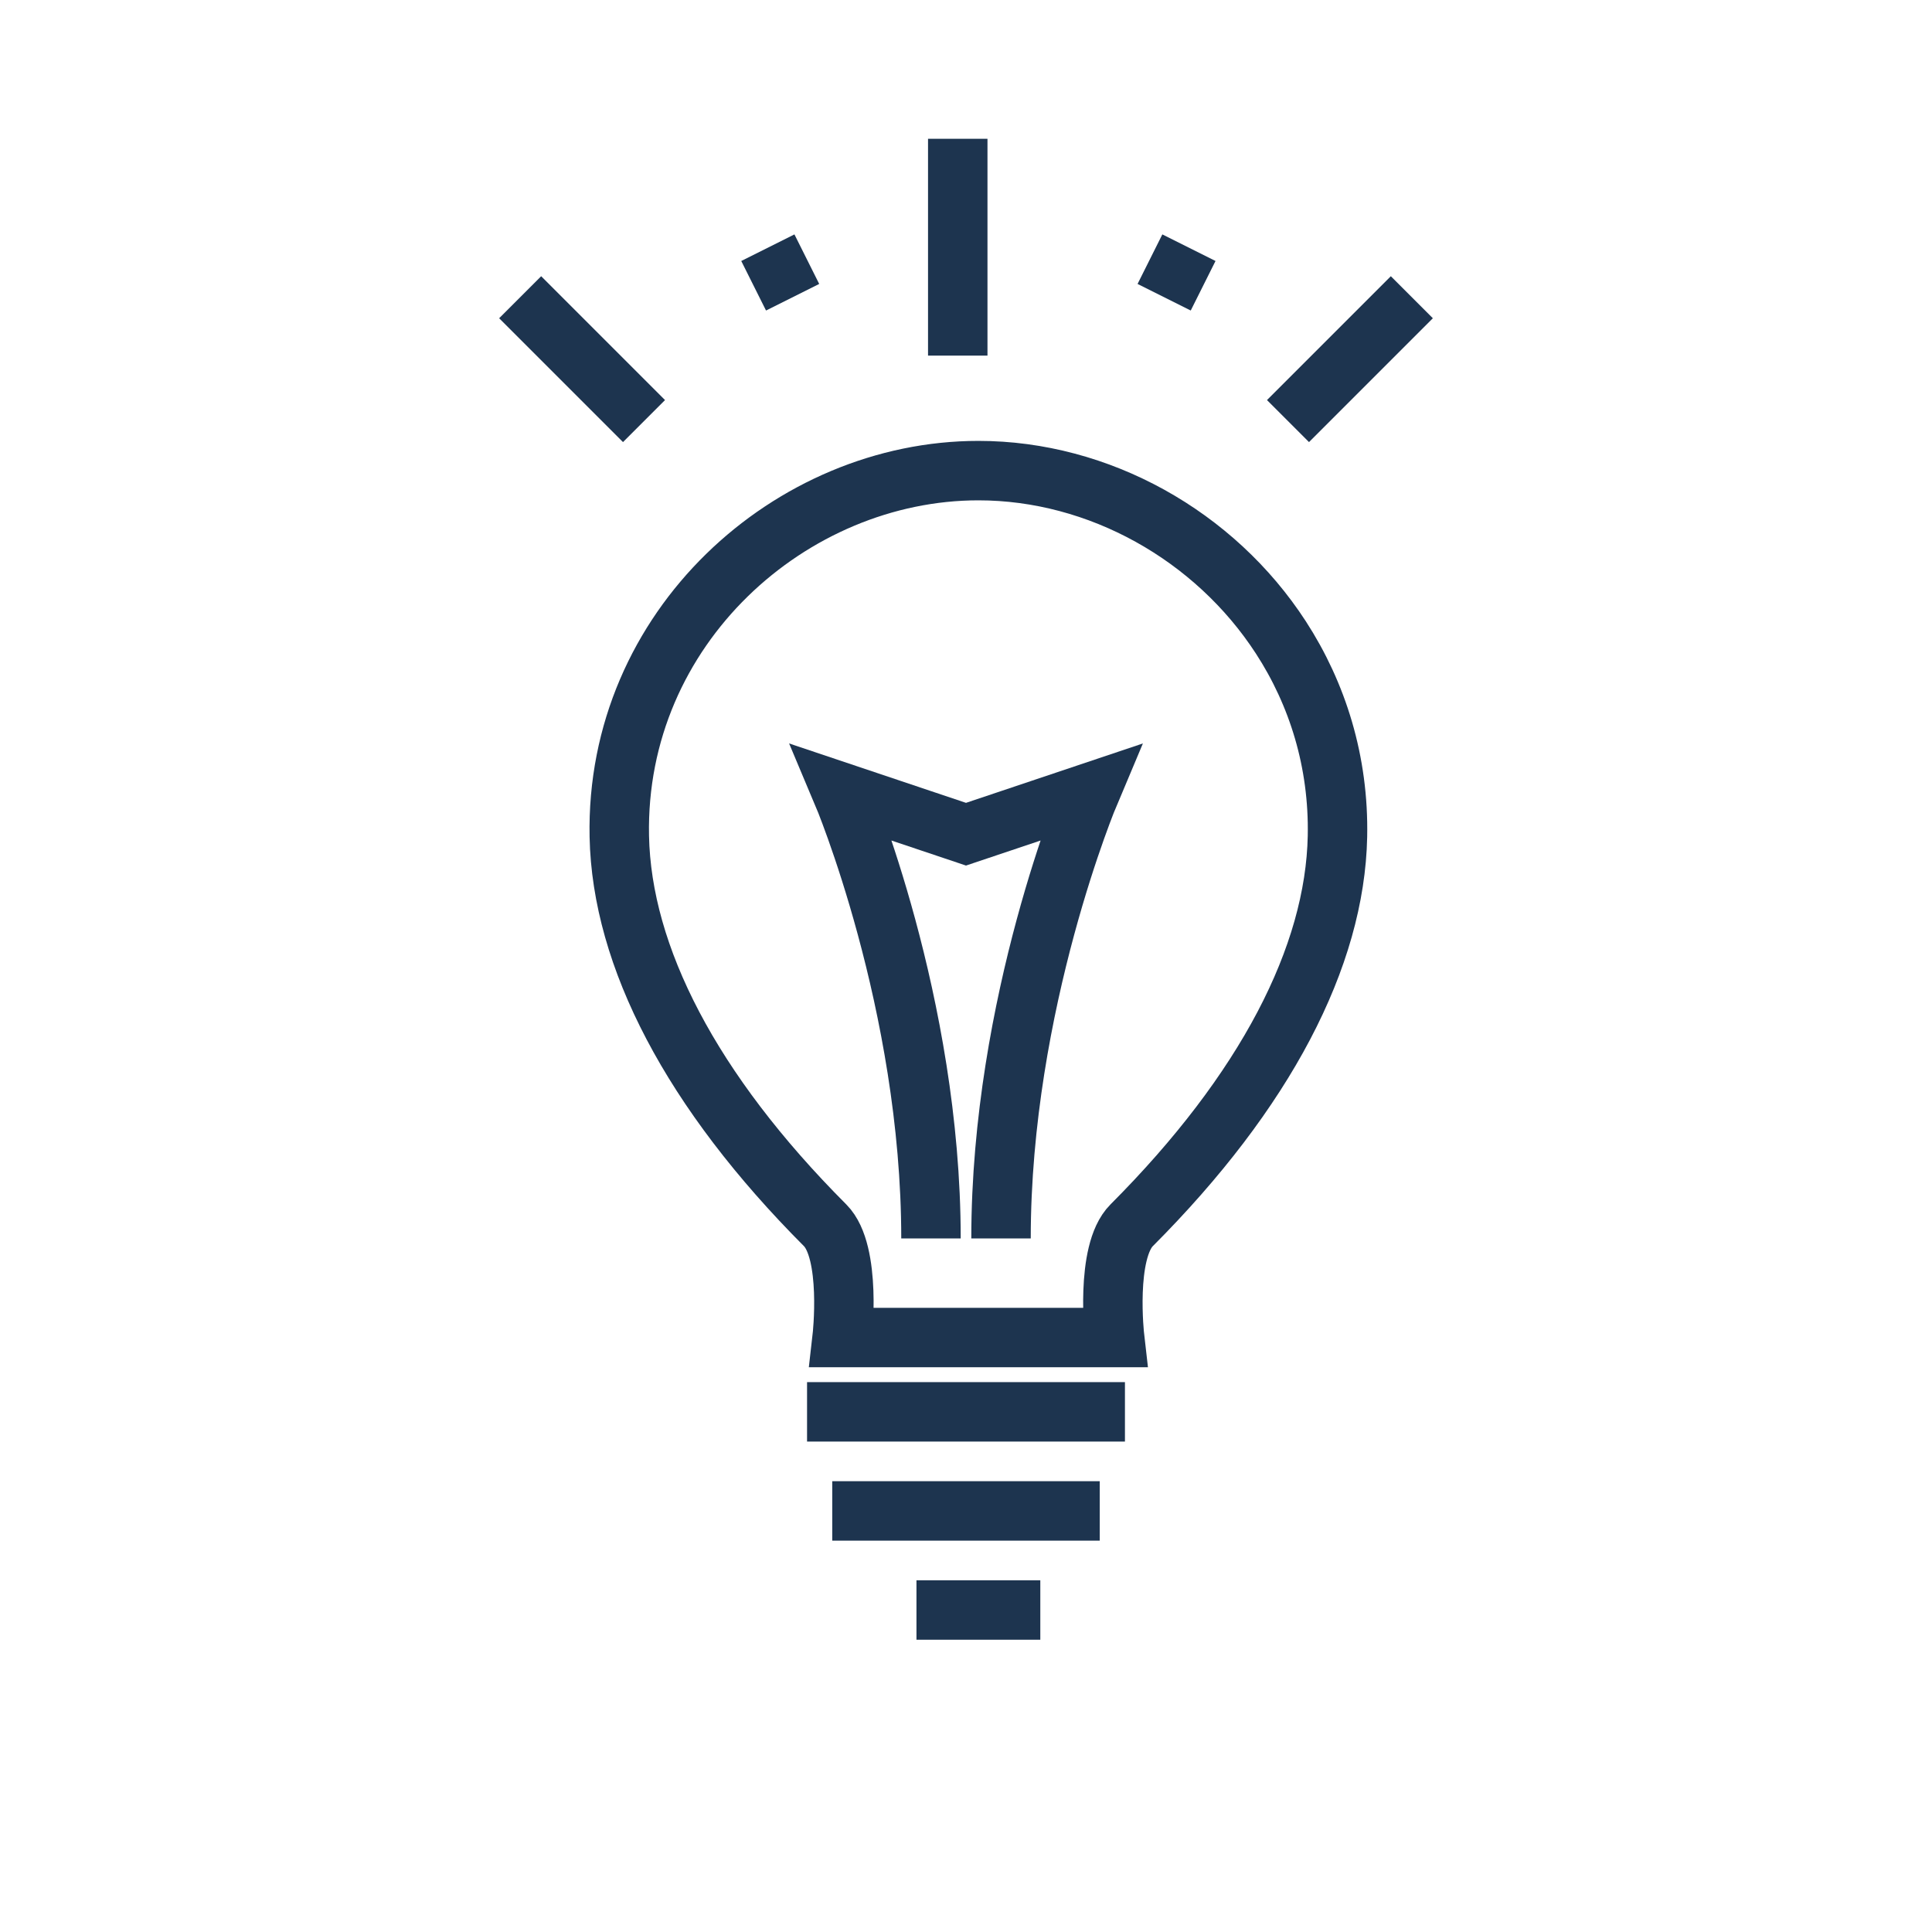
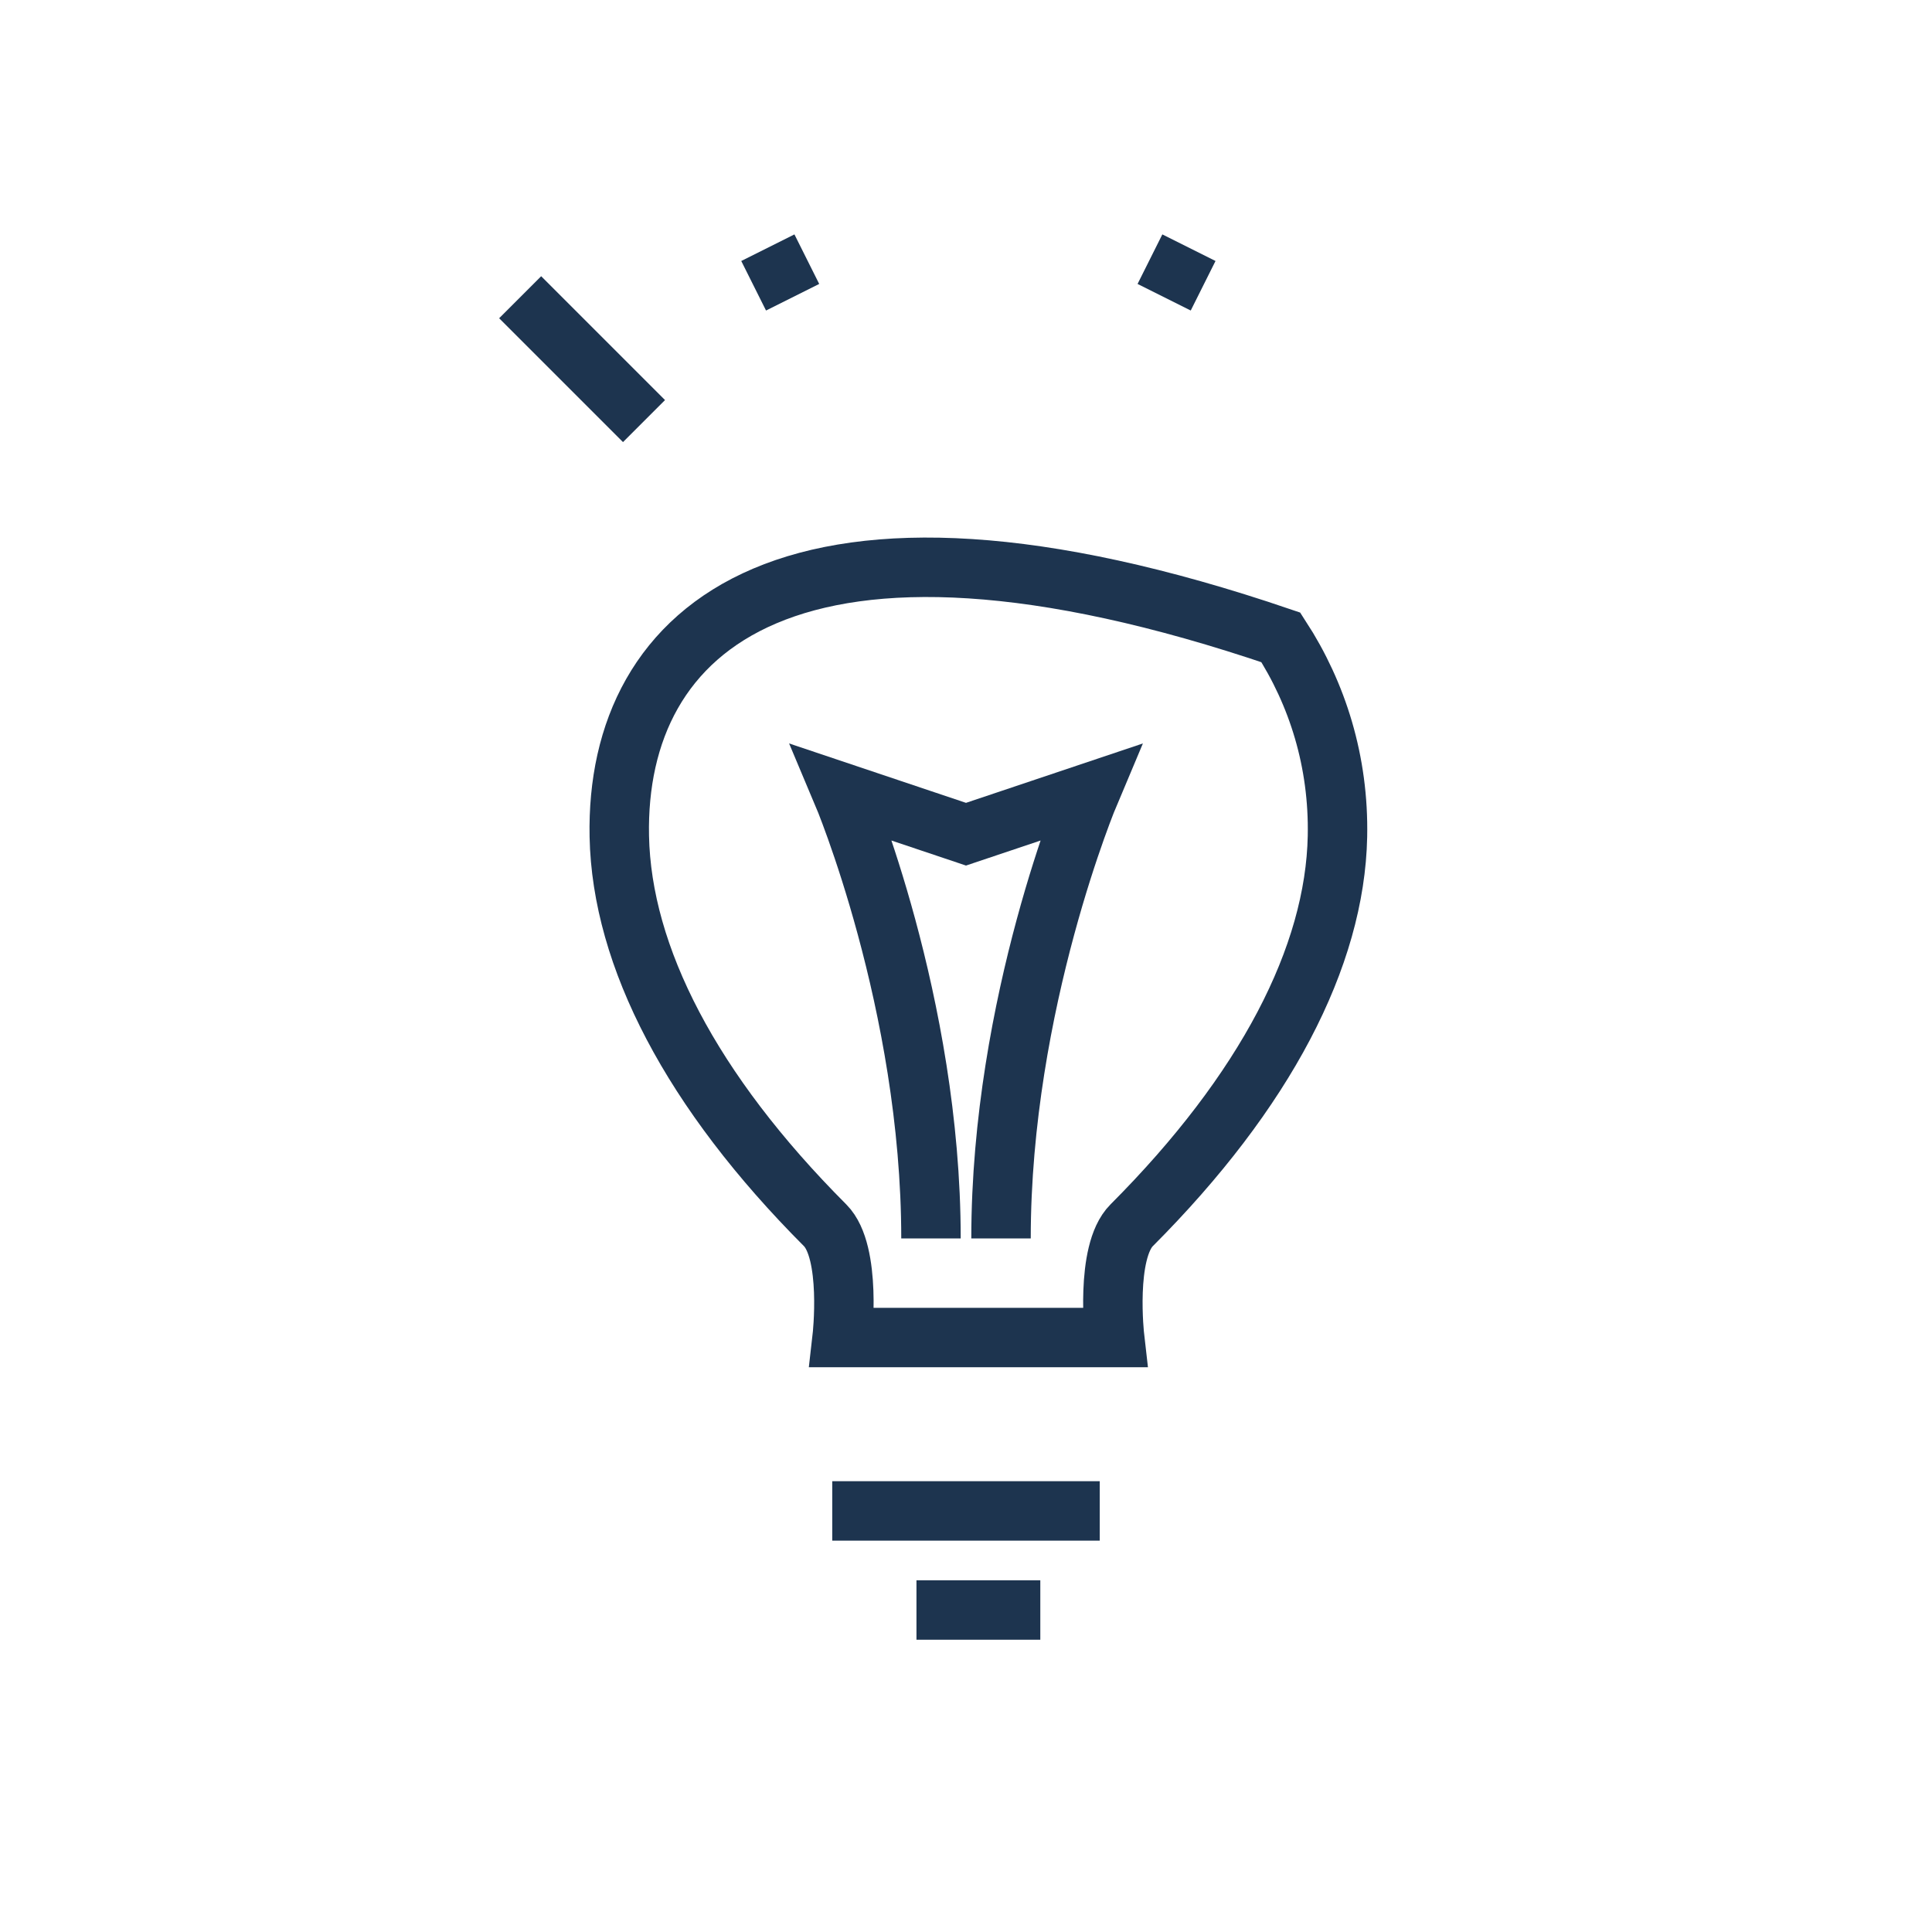
<svg xmlns="http://www.w3.org/2000/svg" width="78px" height="78px" viewBox="0 0 78 78" version="1.1">
  <title>icon 1</title>
  <desc>Created with Sketch.</desc>
  <defs />
  <g id="Symbols" stroke="none" stroke-width="1" fill="none" fill-rule="evenodd">
    <g id="icon-1" stroke="#1D344F" stroke-width="2.4">
-       <path d="M38.667,14.357 L38.667,5.603" id="Stroke-1" />
      <path d="M32,12 L31,10" id="Stroke-3" />
      <path d="M47,12 L48,10" id="Stroke-4" />
      <path d="M26,17 L21,12" id="Stroke-5" />
-       <path d="M52,17 L57,12" id="Stroke-7" />
-       <path d="M45,54 C45,54 44.604,50.553 45.687,49.469 C51.089,44.056 53.9,38.62 53.997,33.766 C54.057,30.756 53.192,28.015 51.711,25.733 C49.039,21.619 44.365,19 39.5,19 C31.938,19 24.834,25.328 25.003,33.766 C25.1,38.62 27.911,44.056 33.313,49.469 C34.395,50.553 34,54 34,54 L45,54 Z" id="Stroke-9" />
-       <path d="M32.583,57 L45.417,57" id="Stroke-11" />
+       <path d="M45,54 C45,54 44.604,50.553 45.687,49.469 C51.089,44.056 53.9,38.62 53.997,33.766 C54.057,30.756 53.192,28.015 51.711,25.733 C31.938,19 24.834,25.328 25.003,33.766 C25.1,38.62 27.911,44.056 33.313,49.469 C34.395,50.553 34,54 34,54 L45,54 Z" id="Stroke-9" />
      <path d="M33.6,61 L44.4,61" id="Stroke-13" />
      <path d="M37,65 L42,65" id="Stroke-15" />
      <path d="M40.414,50 C40.414,40.483 44,32 44,32 L39,33.679 L34,32 C34,32 37.586,40.483 37.586,50" id="Stroke-17" />
    </g>
  </g>
</svg>